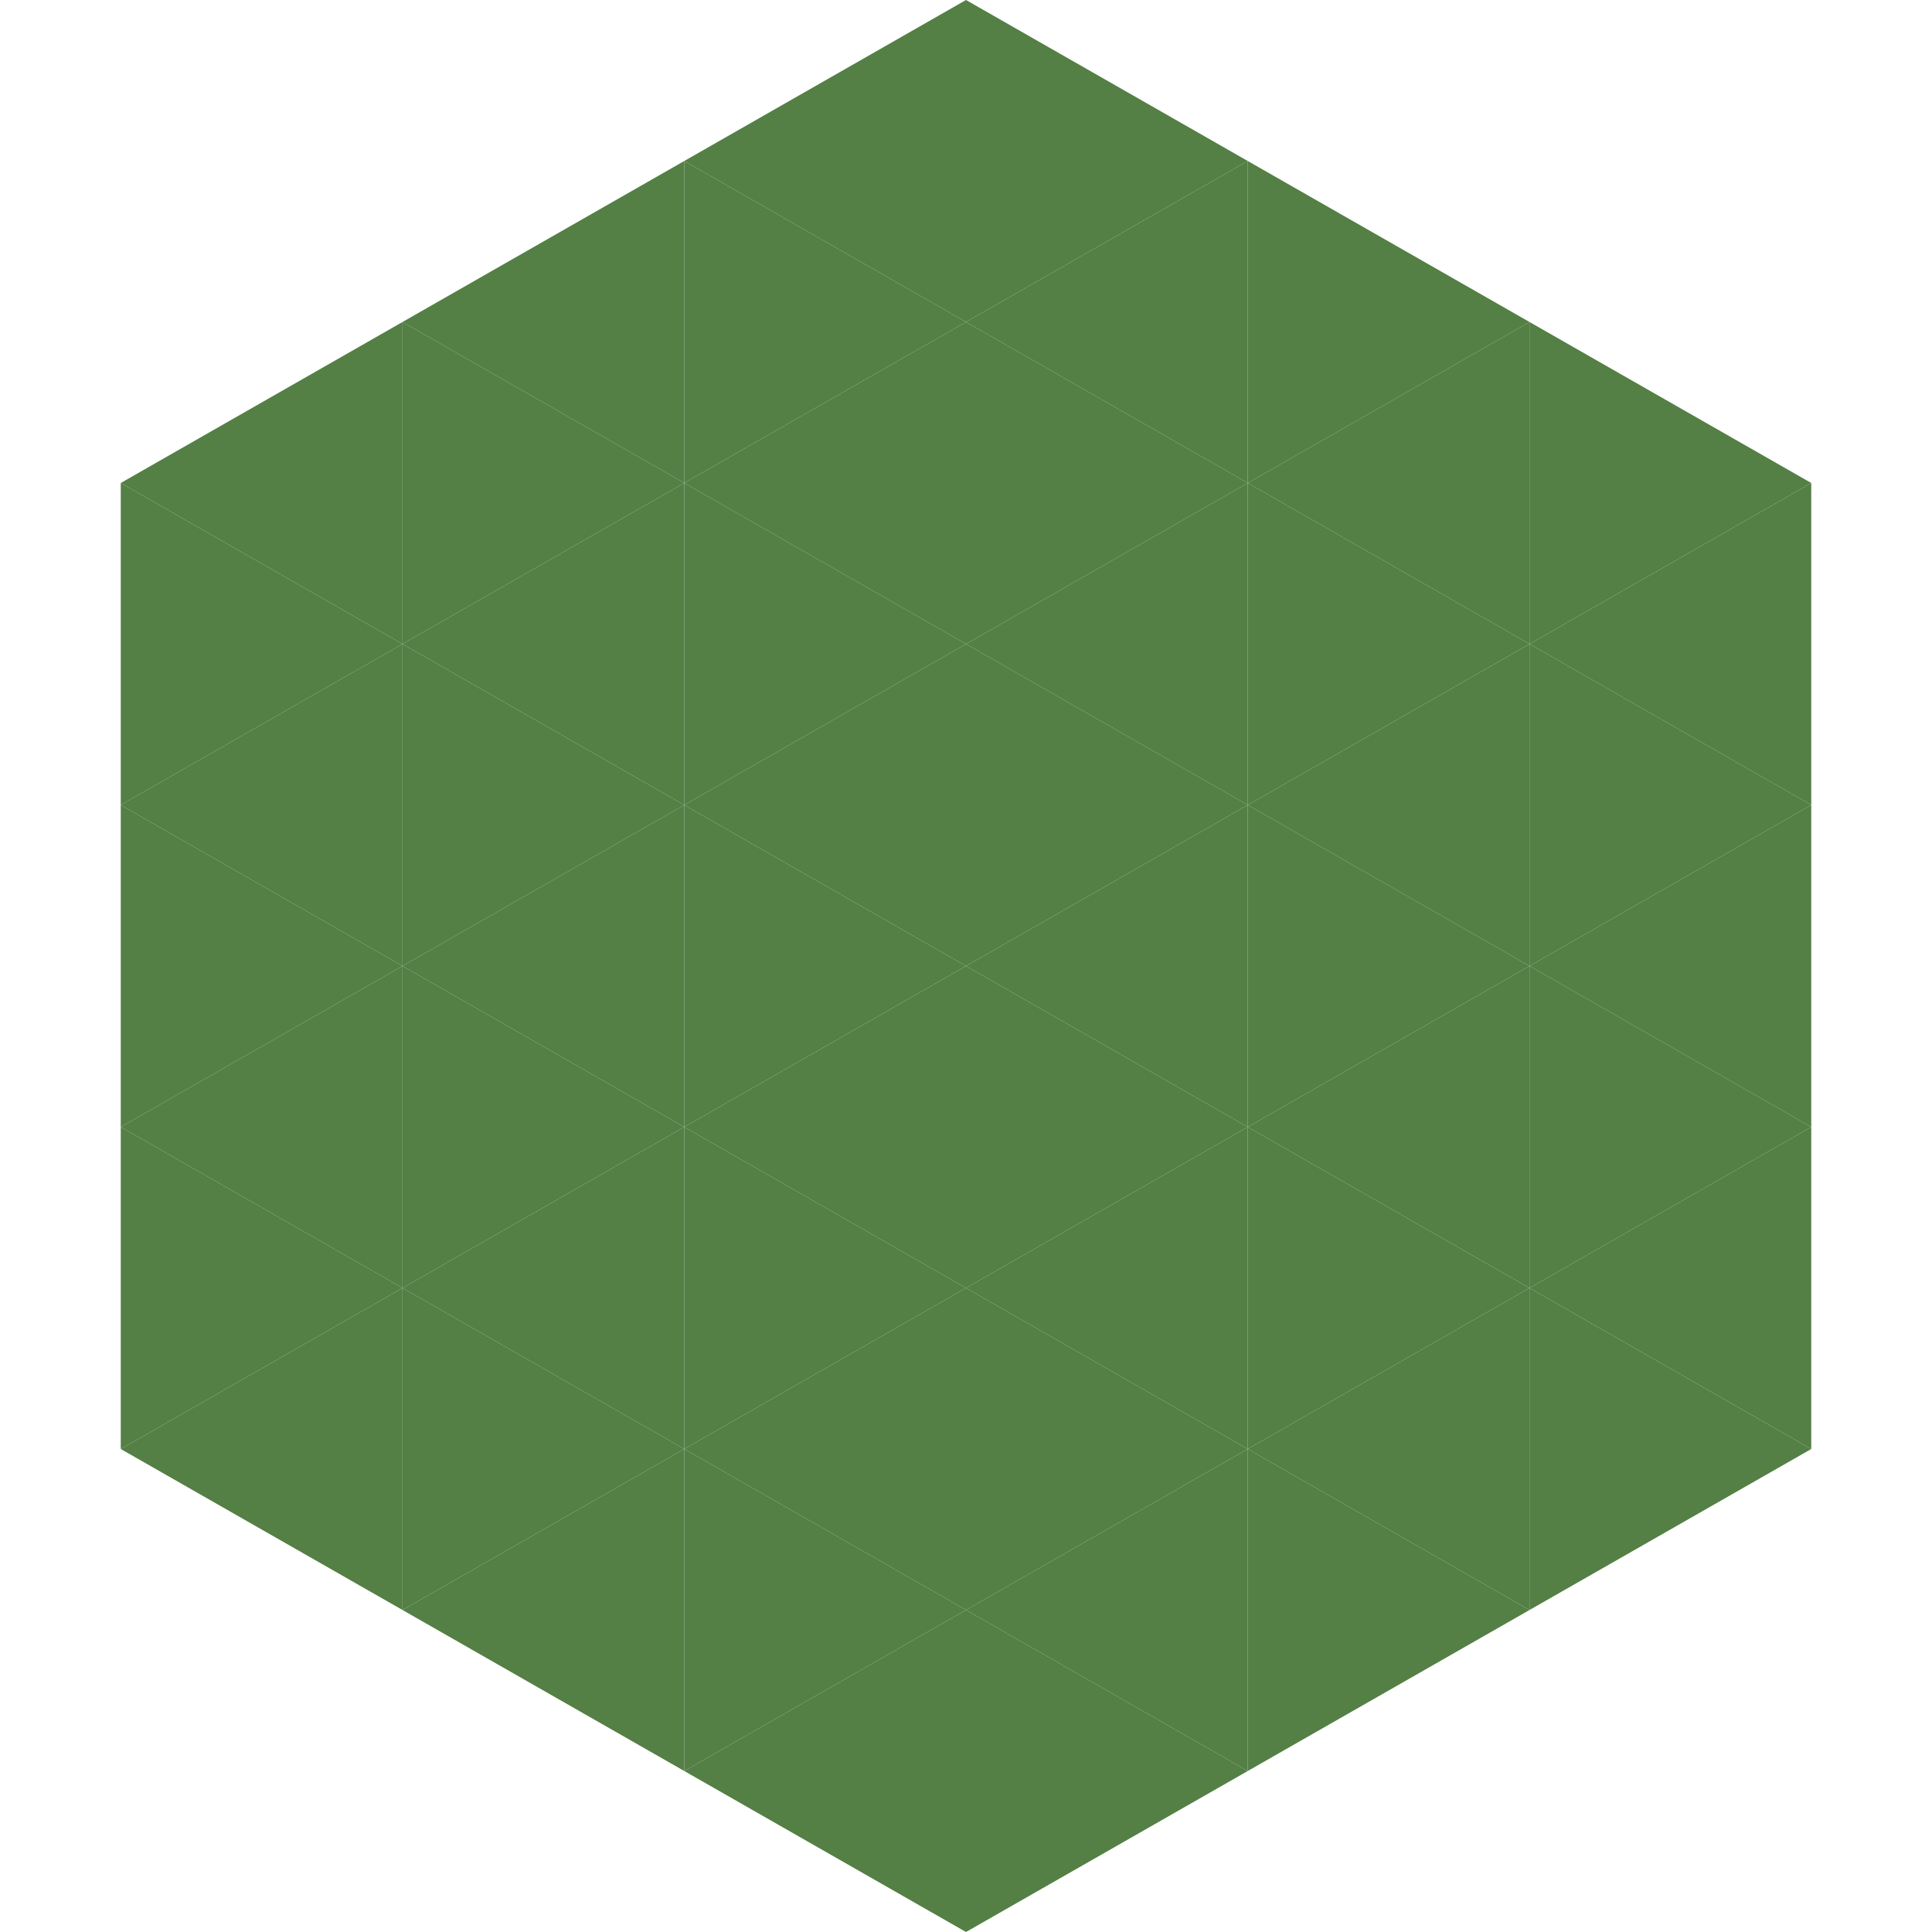
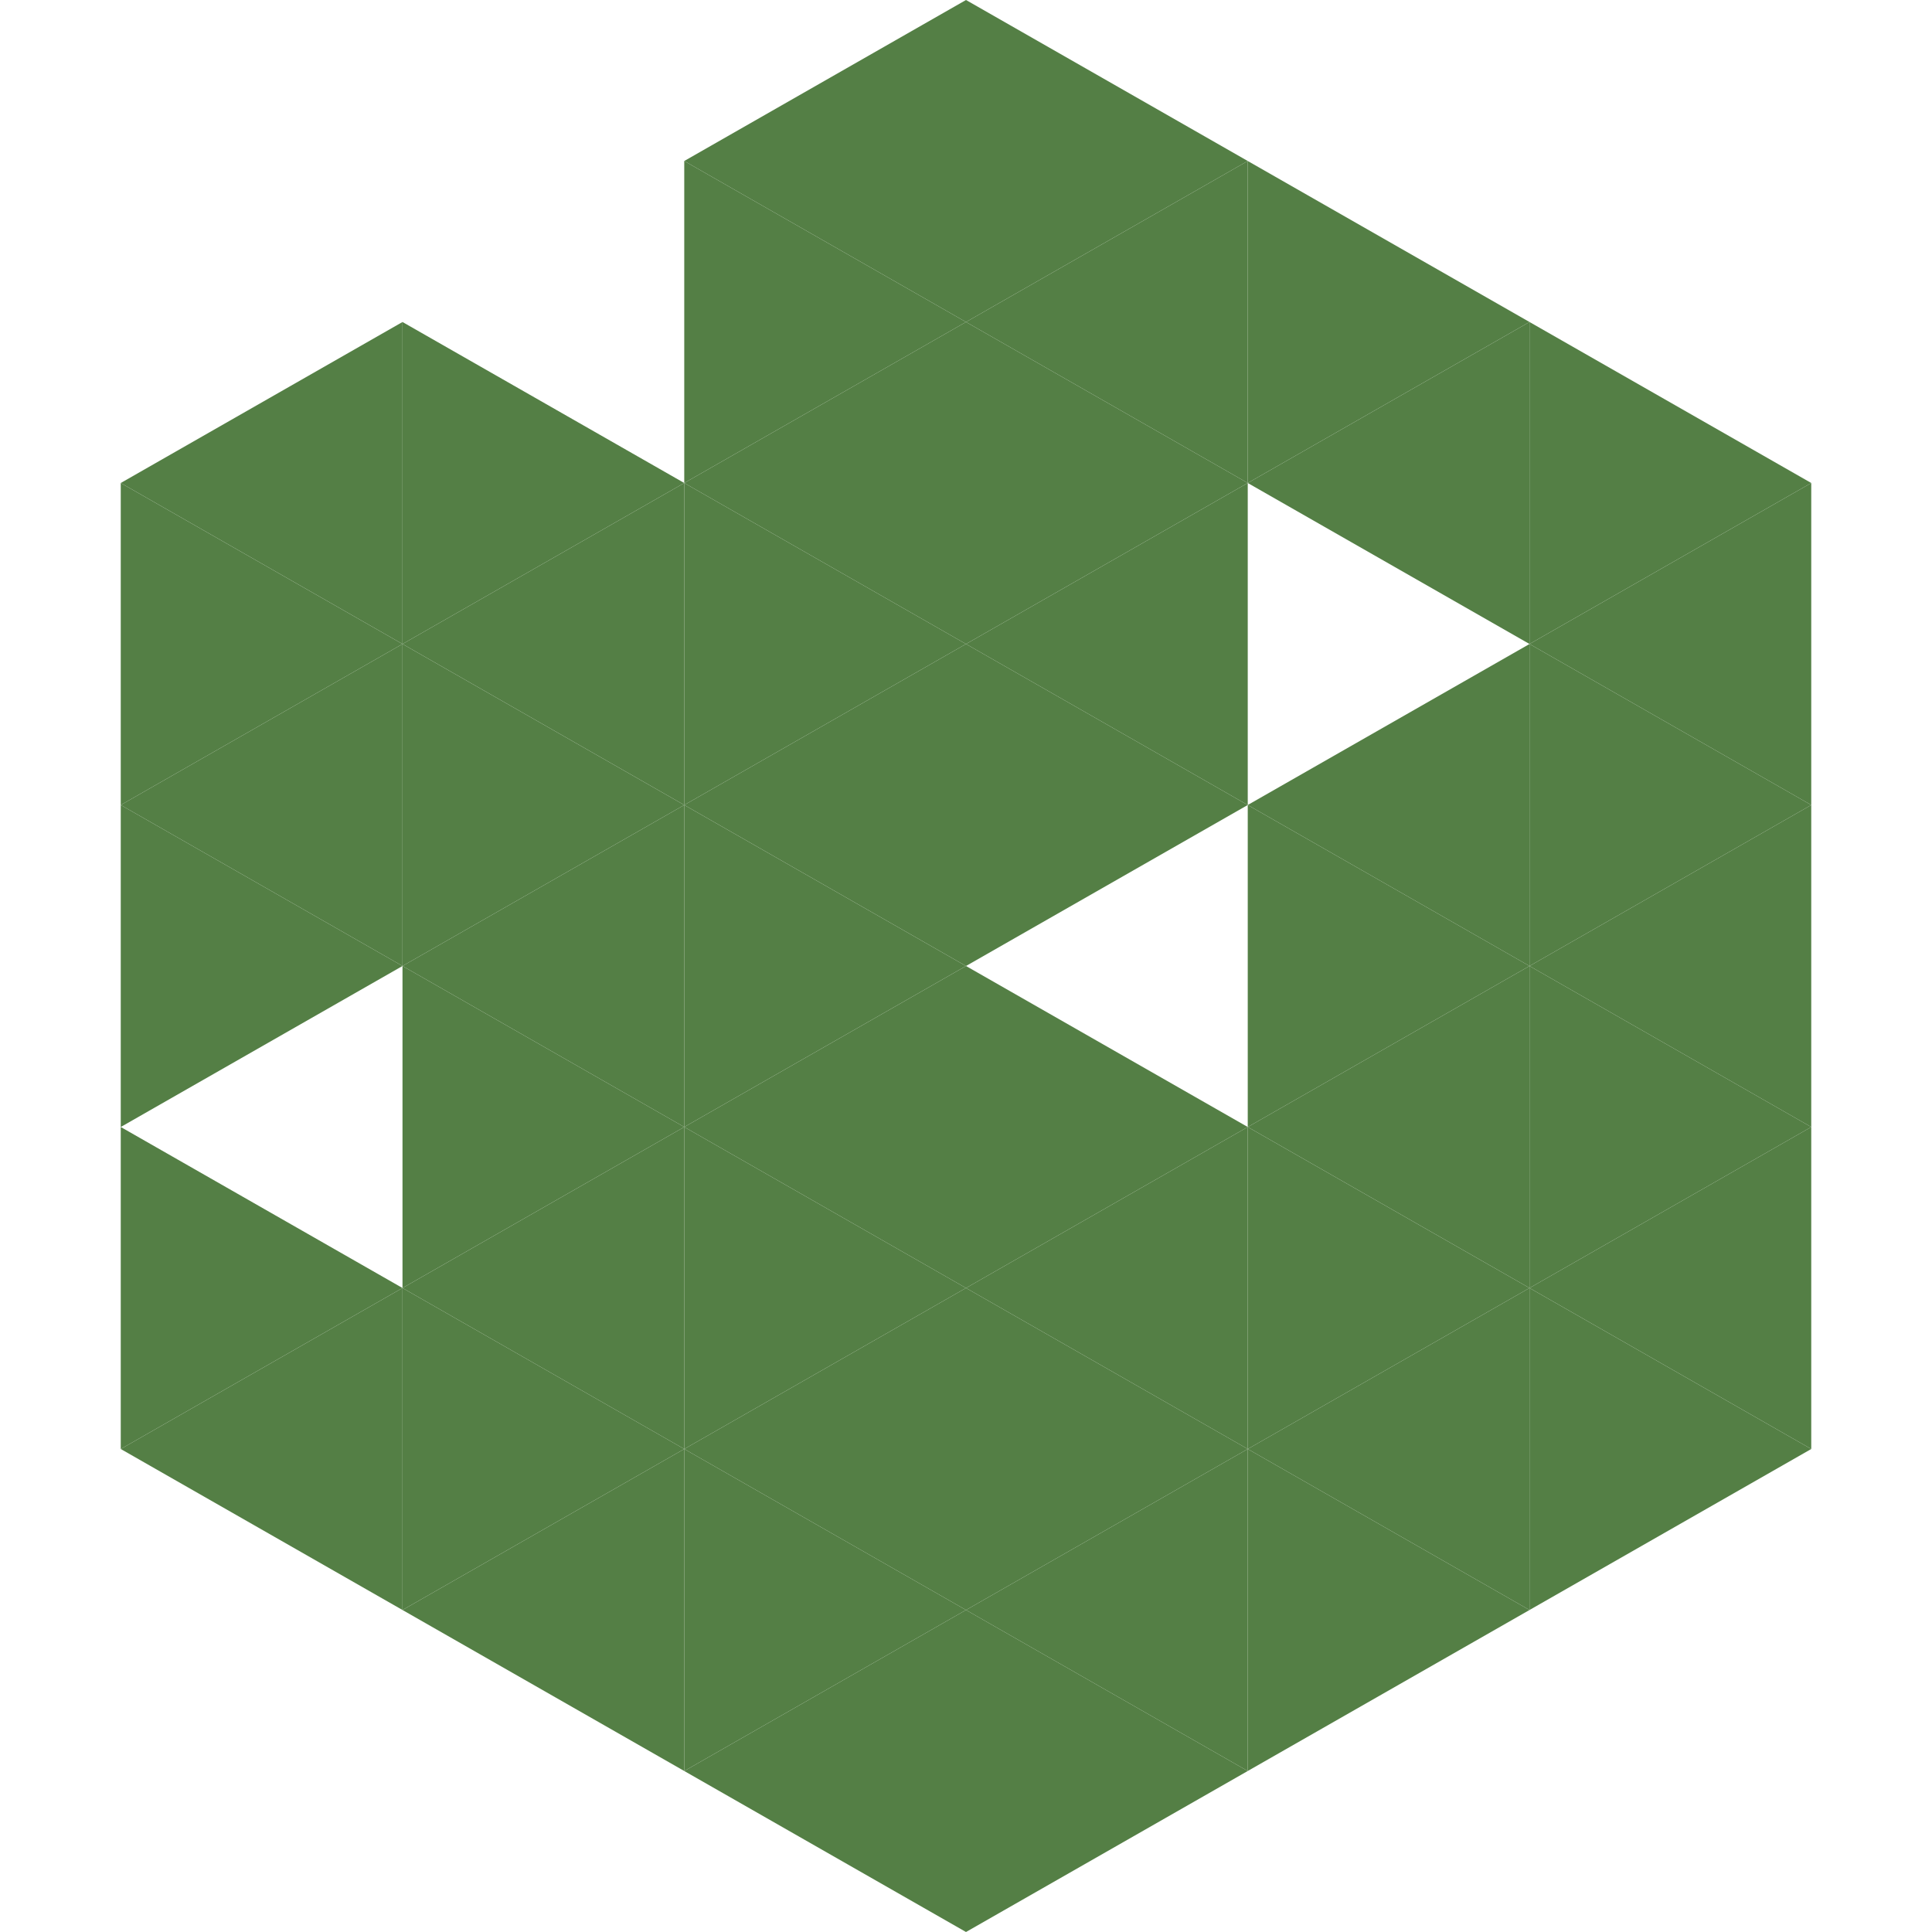
<svg xmlns="http://www.w3.org/2000/svg" width="240" height="240">
  <polygon points="50,40 15,60 50,80" style="fill:rgb(84,127,69)" />
  <polygon points="190,40 225,60 190,80" style="fill:rgb(84,127,69)" />
  <polygon points="15,60 50,80 15,100" style="fill:rgb(84,127,69)" />
  <polygon points="225,60 190,80 225,100" style="fill:rgb(84,127,69)" />
  <polygon points="50,80 15,100 50,120" style="fill:rgb(84,127,69)" />
  <polygon points="190,80 225,100 190,120" style="fill:rgb(84,127,69)" />
  <polygon points="15,100 50,120 15,140" style="fill:rgb(84,127,69)" />
  <polygon points="225,100 190,120 225,140" style="fill:rgb(84,127,69)" />
-   <polygon points="50,120 15,140 50,160" style="fill:rgb(84,127,69)" />
  <polygon points="190,120 225,140 190,160" style="fill:rgb(84,127,69)" />
  <polygon points="15,140 50,160 15,180" style="fill:rgb(84,127,69)" />
  <polygon points="225,140 190,160 225,180" style="fill:rgb(84,127,69)" />
  <polygon points="50,160 15,180 50,200" style="fill:rgb(84,127,69)" />
  <polygon points="190,160 225,180 190,200" style="fill:rgb(84,127,69)" />
  <polygon points="15,180 50,200 15,220" style="fill:rgb(255,255,255); fill-opacity:0" />
  <polygon points="225,180 190,200 225,220" style="fill:rgb(255,255,255); fill-opacity:0" />
  <polygon points="50,0 85,20 50,40" style="fill:rgb(255,255,255); fill-opacity:0" />
  <polygon points="190,0 155,20 190,40" style="fill:rgb(255,255,255); fill-opacity:0" />
-   <polygon points="85,20 50,40 85,60" style="fill:rgb(84,127,69)" />
  <polygon points="155,20 190,40 155,60" style="fill:rgb(84,127,69)" />
  <polygon points="50,40 85,60 50,80" style="fill:rgb(84,127,69)" />
  <polygon points="190,40 155,60 190,80" style="fill:rgb(84,127,69)" />
  <polygon points="85,60 50,80 85,100" style="fill:rgb(84,127,69)" />
-   <polygon points="155,60 190,80 155,100" style="fill:rgb(84,127,69)" />
  <polygon points="50,80 85,100 50,120" style="fill:rgb(84,127,69)" />
  <polygon points="190,80 155,100 190,120" style="fill:rgb(84,127,69)" />
  <polygon points="85,100 50,120 85,140" style="fill:rgb(84,127,69)" />
  <polygon points="155,100 190,120 155,140" style="fill:rgb(84,127,69)" />
  <polygon points="50,120 85,140 50,160" style="fill:rgb(84,127,69)" />
  <polygon points="190,120 155,140 190,160" style="fill:rgb(84,127,69)" />
  <polygon points="85,140 50,160 85,180" style="fill:rgb(84,127,69)" />
  <polygon points="155,140 190,160 155,180" style="fill:rgb(84,127,69)" />
  <polygon points="50,160 85,180 50,200" style="fill:rgb(84,127,69)" />
  <polygon points="190,160 155,180 190,200" style="fill:rgb(84,127,69)" />
  <polygon points="85,180 50,200 85,220" style="fill:rgb(84,127,69)" />
  <polygon points="155,180 190,200 155,220" style="fill:rgb(84,127,69)" />
  <polygon points="120,0 85,20 120,40" style="fill:rgb(84,127,69)" />
  <polygon points="120,0 155,20 120,40" style="fill:rgb(84,127,69)" />
  <polygon points="85,20 120,40 85,60" style="fill:rgb(84,127,69)" />
  <polygon points="155,20 120,40 155,60" style="fill:rgb(84,127,69)" />
  <polygon points="120,40 85,60 120,80" style="fill:rgb(84,127,69)" />
  <polygon points="120,40 155,60 120,80" style="fill:rgb(84,127,69)" />
  <polygon points="85,60 120,80 85,100" style="fill:rgb(84,127,69)" />
  <polygon points="155,60 120,80 155,100" style="fill:rgb(84,127,69)" />
  <polygon points="120,80 85,100 120,120" style="fill:rgb(84,127,69)" />
  <polygon points="120,80 155,100 120,120" style="fill:rgb(84,127,69)" />
  <polygon points="85,100 120,120 85,140" style="fill:rgb(84,127,69)" />
-   <polygon points="155,100 120,120 155,140" style="fill:rgb(84,127,69)" />
  <polygon points="120,120 85,140 120,160" style="fill:rgb(84,127,69)" />
  <polygon points="120,120 155,140 120,160" style="fill:rgb(84,127,69)" />
  <polygon points="85,140 120,160 85,180" style="fill:rgb(84,127,69)" />
  <polygon points="155,140 120,160 155,180" style="fill:rgb(84,127,69)" />
  <polygon points="120,160 85,180 120,200" style="fill:rgb(84,127,69)" />
  <polygon points="120,160 155,180 120,200" style="fill:rgb(84,127,69)" />
  <polygon points="85,180 120,200 85,220" style="fill:rgb(84,127,69)" />
  <polygon points="155,180 120,200 155,220" style="fill:rgb(84,127,69)" />
  <polygon points="120,200 85,220 120,240" style="fill:rgb(84,127,69)" />
  <polygon points="120,200 155,220 120,240" style="fill:rgb(84,127,69)" />
  <polygon points="85,220 120,240 85,260" style="fill:rgb(255,255,255); fill-opacity:0" />
  <polygon points="155,220 120,240 155,260" style="fill:rgb(255,255,255); fill-opacity:0" />
</svg>